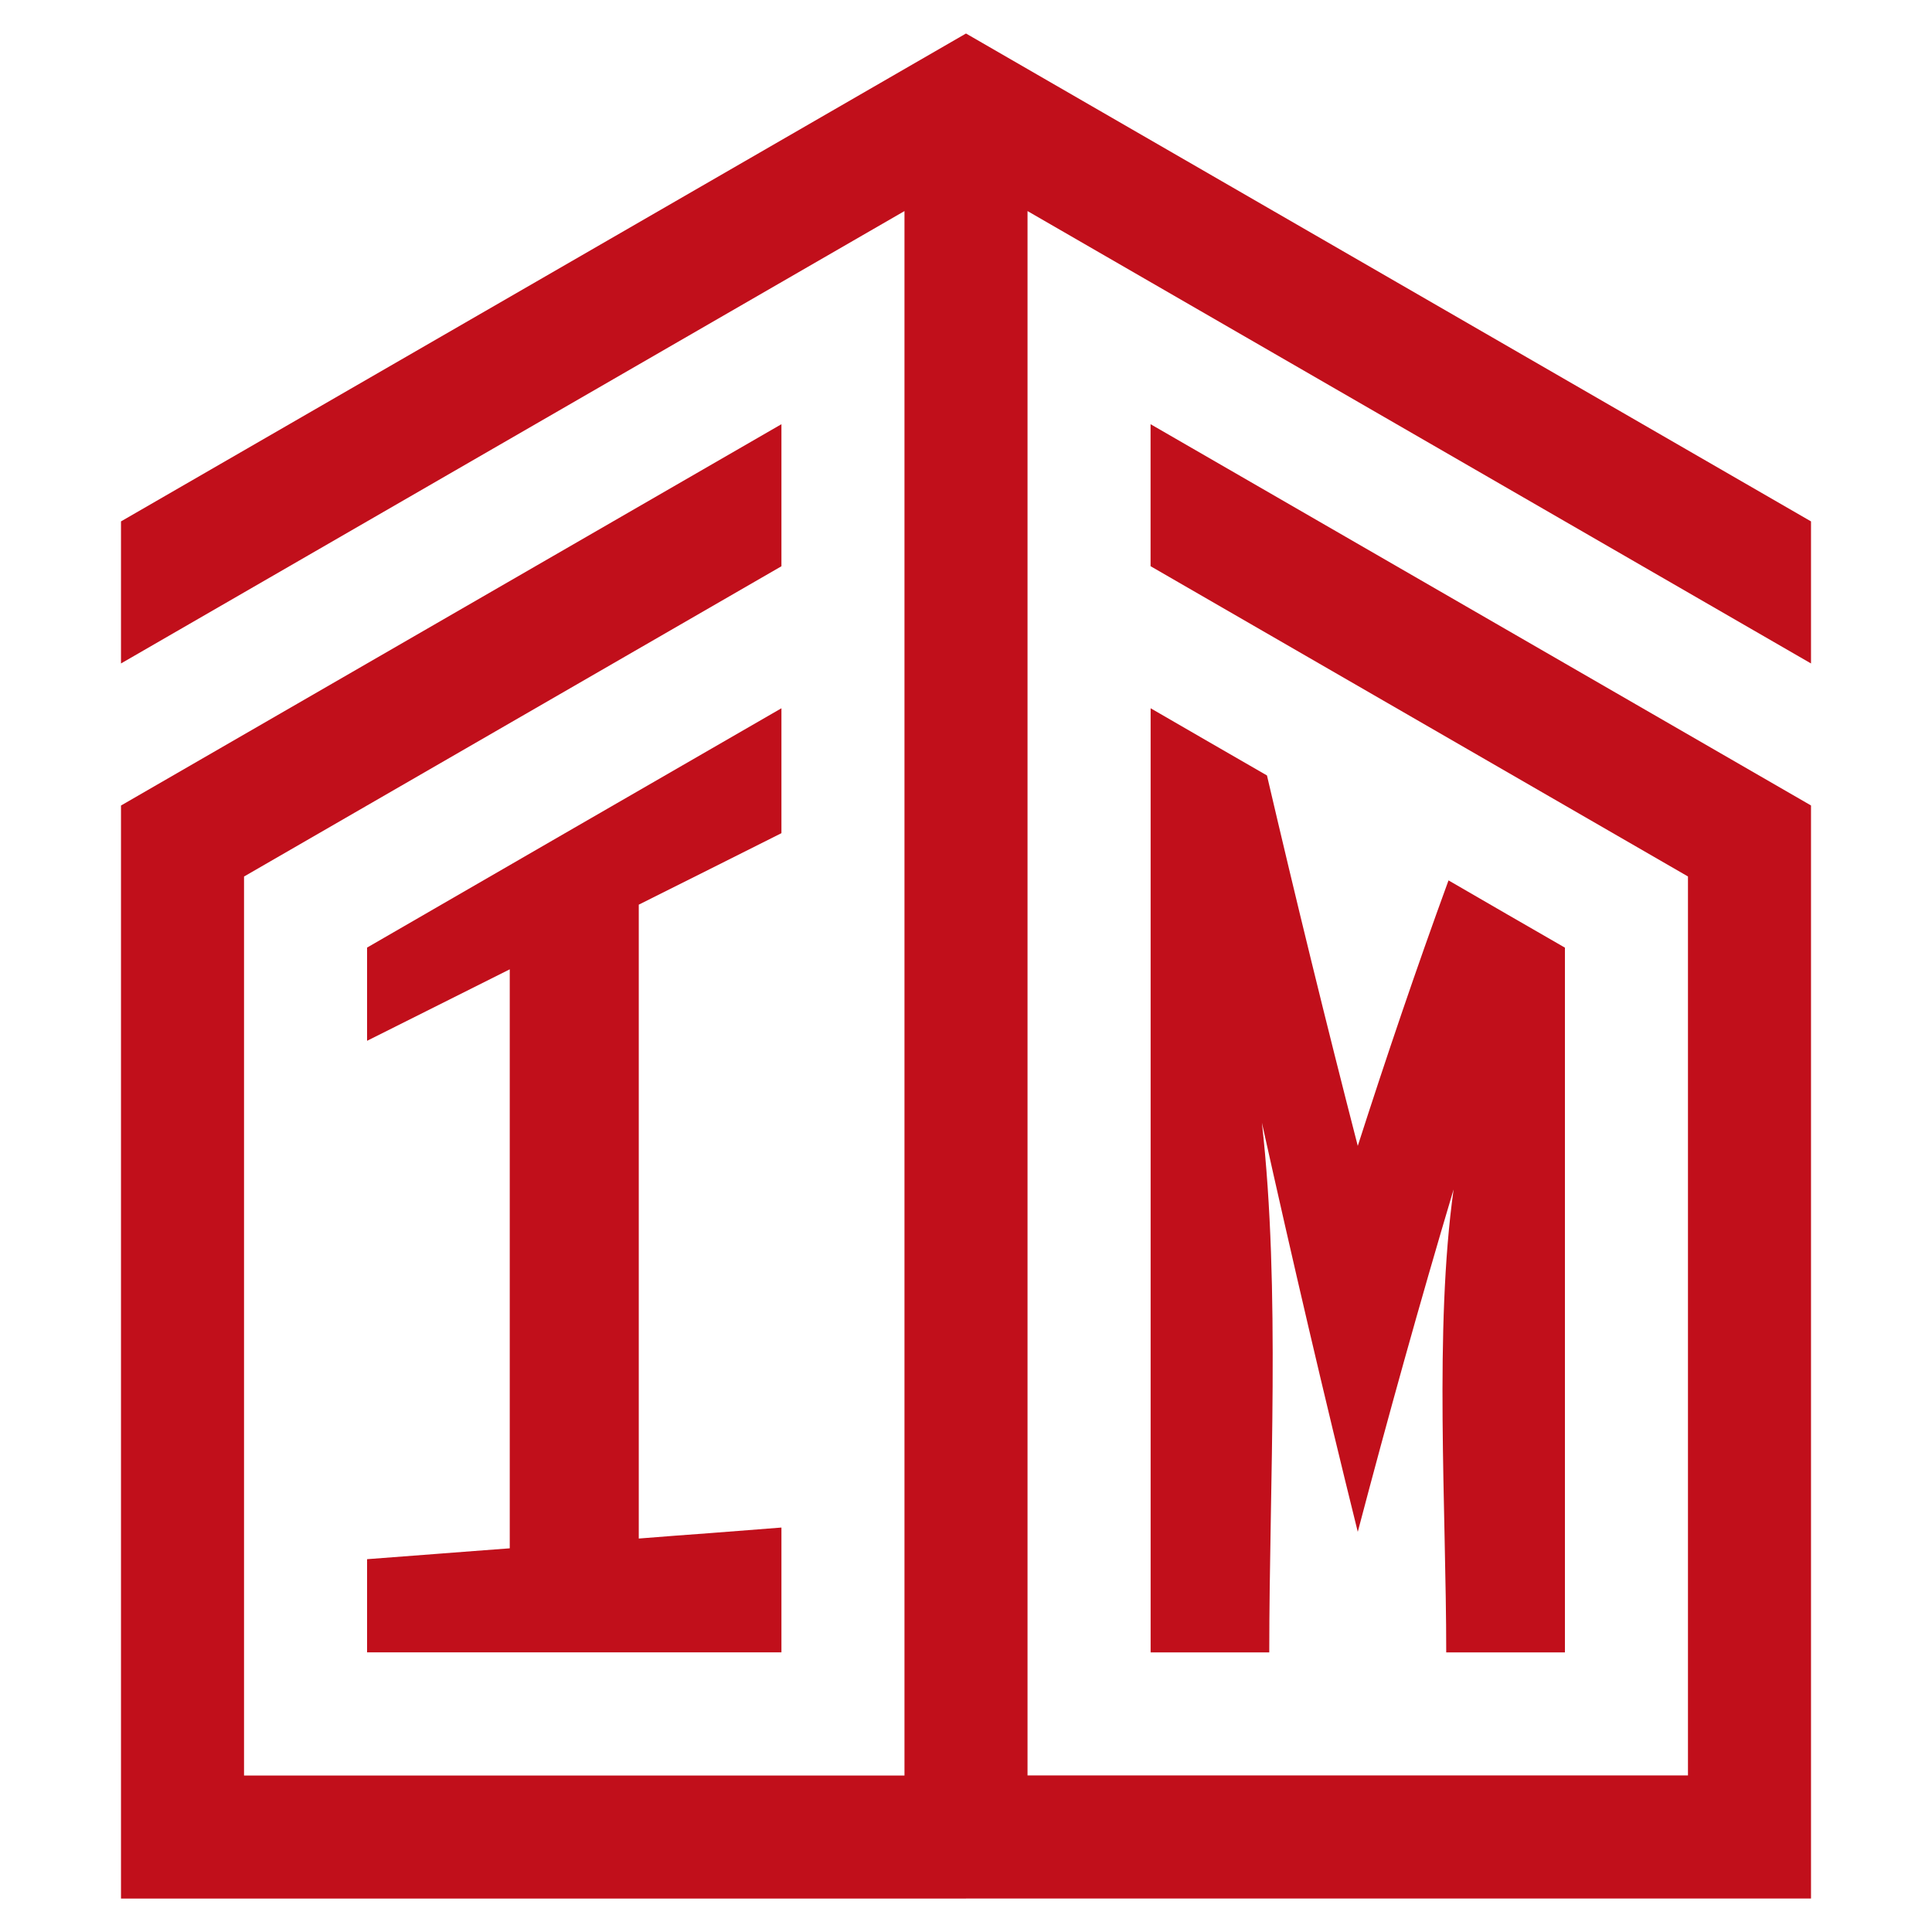
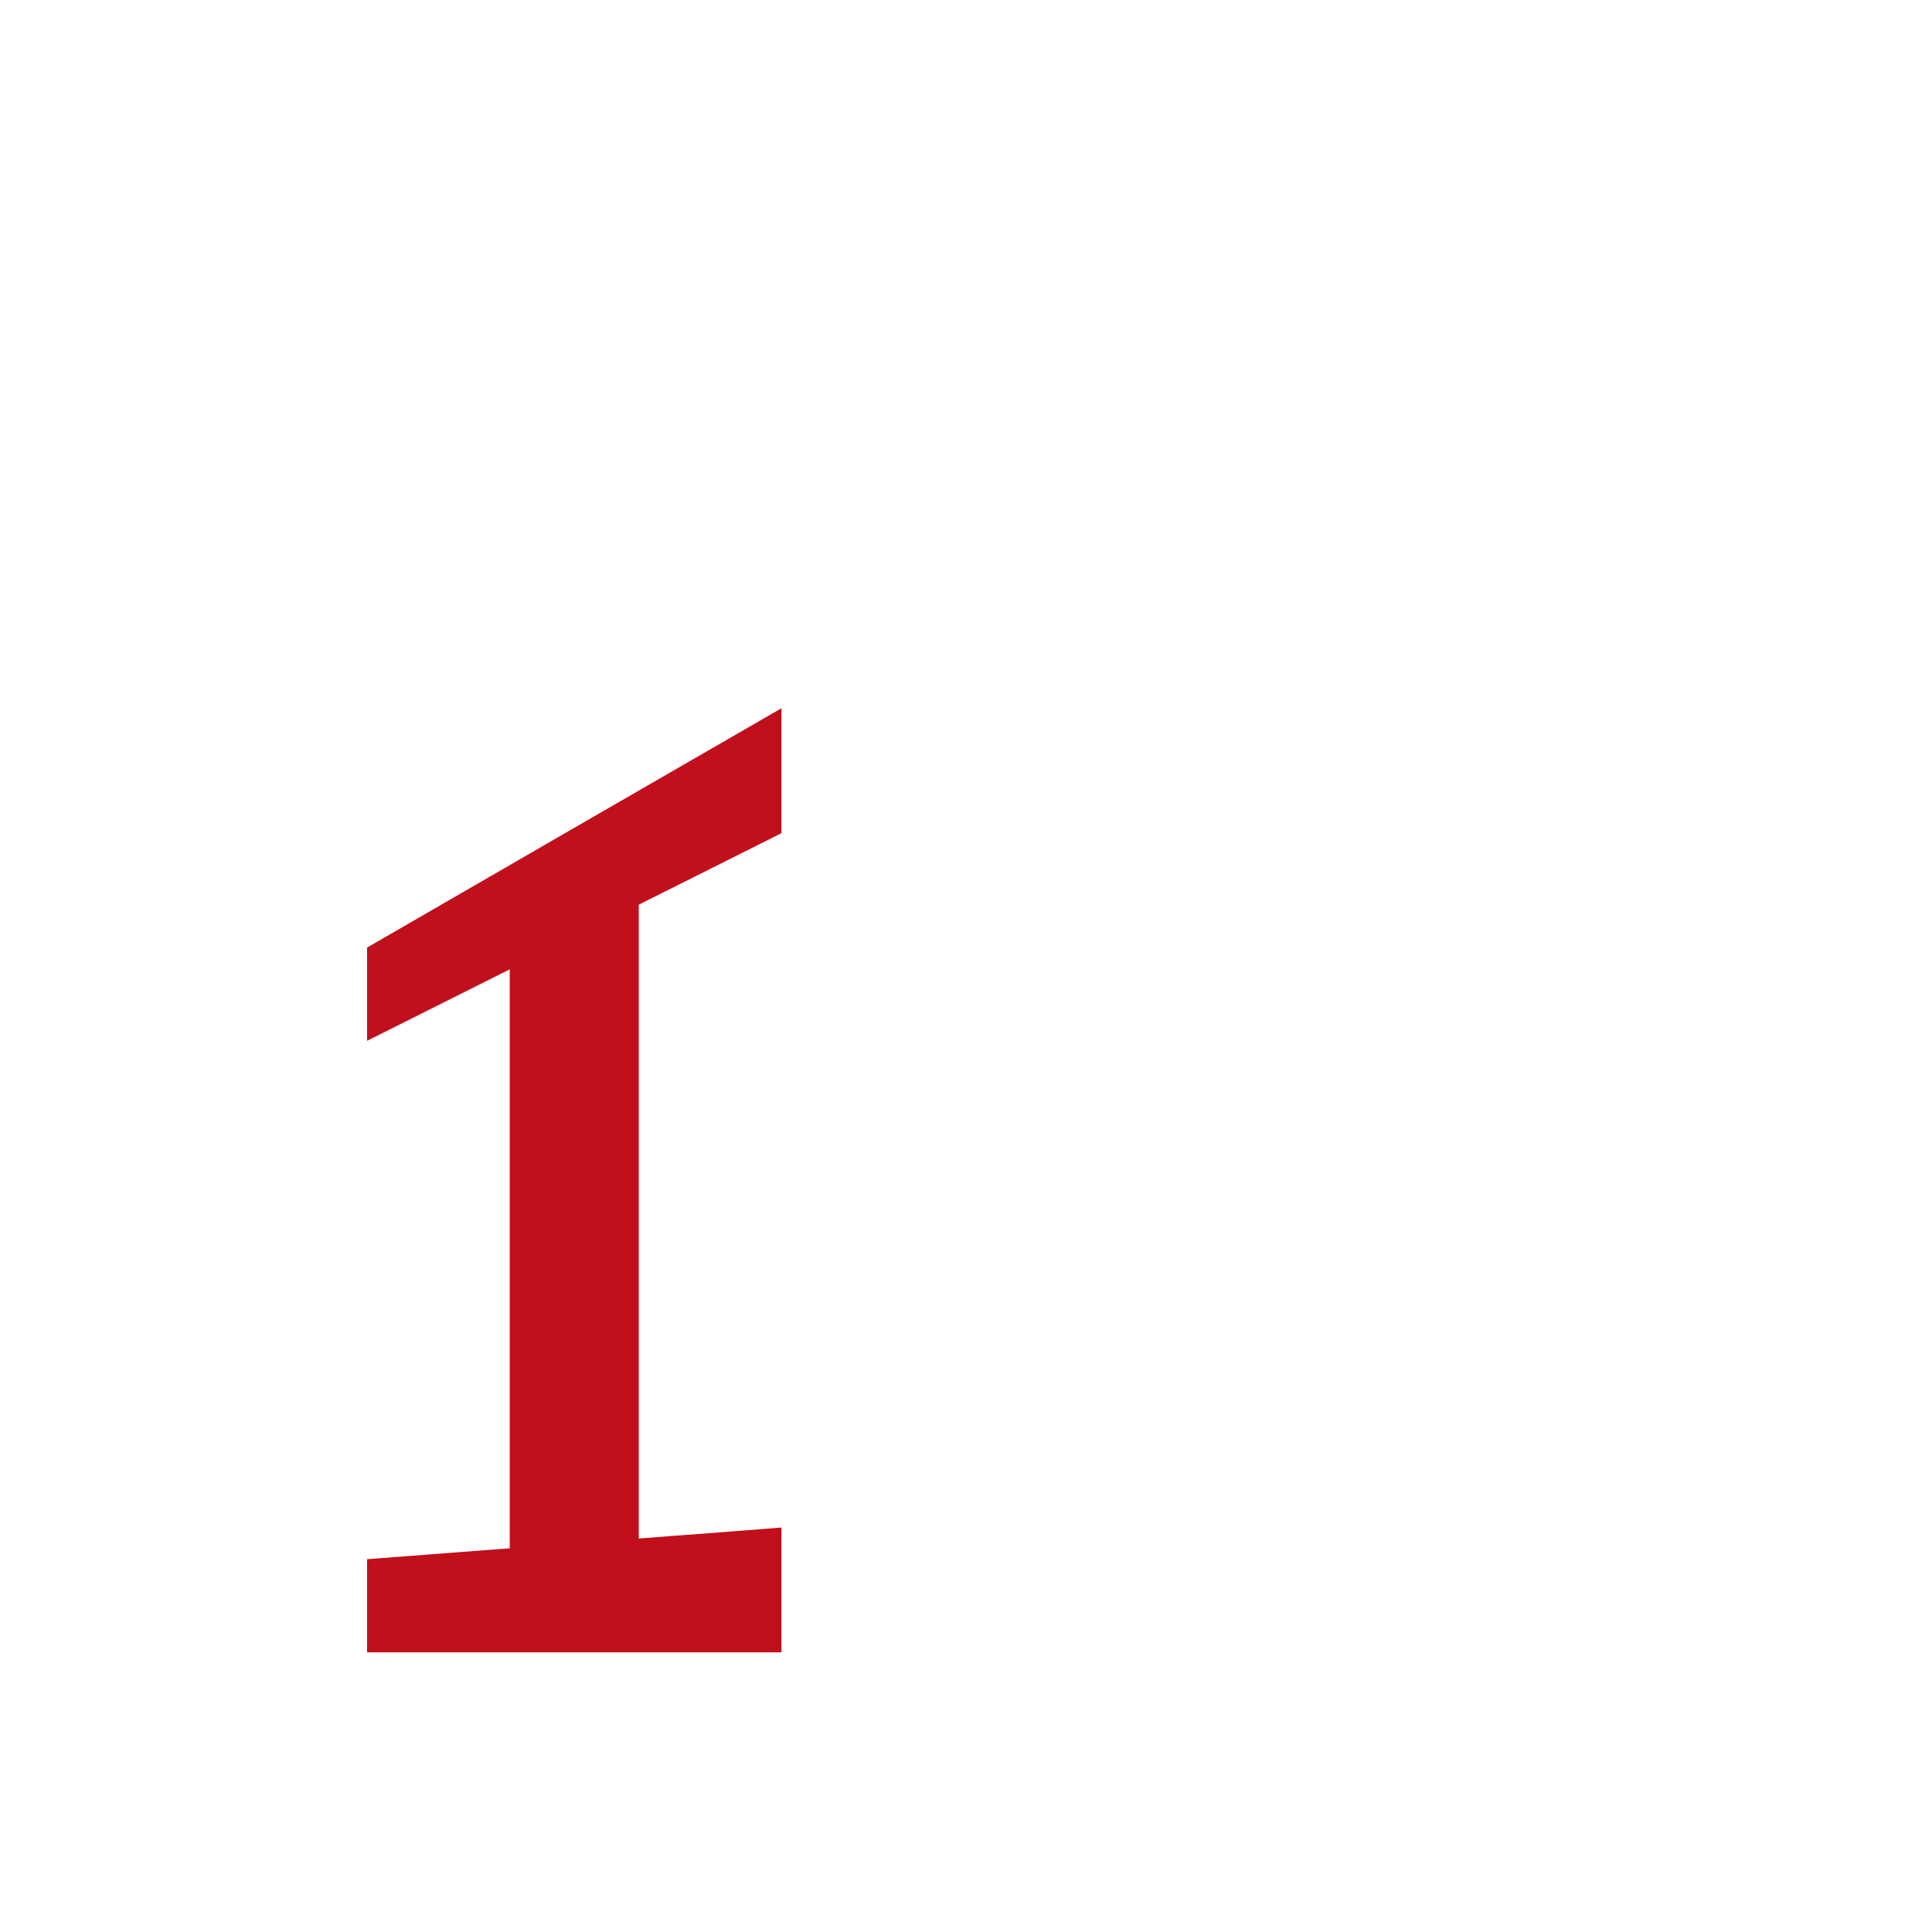
<svg xmlns="http://www.w3.org/2000/svg" version="1.1" id="Calque_1" x="0px" y="0px" width="32px" height="32px" viewBox="0 0 32 32" enable-background="new 0 0 32 32" xml:space="preserve">
  <g>
-     <path fill-rule="evenodd" clip-rule="evenodd" fill="#C10F1B" d="M16,31.445h13.996c0-6.036,0-12.07,0-18.104L19.057,7.026v2.352   l8.901,5.139v14.89H17.019V3.496l12.977,7.493V8.636L16,0.555L2.004,8.636v2.353l12.977-7.493v25.912H4.042v-14.89l8.901-5.139   V7.026L2.004,13.342c0,6.034,0,12.067,0,18.104H16L16,31.445z" />
-     <path fill="#C10F1B" d="M22.489,25.372c-0.559-2.255-1.084-4.508-1.588-6.776c0.311,2.763,0.122,5.965,0.122,8.773   c-0.328,0-0.656,0-0.983,0c-0.327,0-0.654,0-0.982,0c0-5.212,0-10.424,0-15.638c0.321,0.186,0.643,0.372,0.963,0.557   c0.322,0.185,0.643,0.372,0.964,0.556c0.479,2.053,0.978,4.094,1.504,6.136c0.476-1.481,0.97-2.938,1.503-4.398   c0.643,0.372,1.285,0.745,1.928,1.114c0,3.892,0,7.782,0,11.673c-0.328,0-0.656,0-0.983,0c-0.328,0-0.656,0-0.983,0   c0-2.384-0.201-5.348,0.122-7.668C23.513,21.587,22.99,23.47,22.489,25.372L22.489,25.372z" />
    <path fill="#C10F1B" d="M12.943,13.8c-0.395,0.197-0.79,0.395-1.182,0.593c-0.394,0.198-0.788,0.394-1.181,0.591   c0,1.749,0,3.501,0,5.249c0,1.751,0,3.502,0,5.25c0.393-0.03,0.787-0.063,1.181-0.09c0.393-0.03,0.788-0.061,1.182-0.092   c0,0.69,0,1.38,0,2.067c-1.145,0-2.289,0-3.432,0c-1.144,0-2.288,0-3.431,0c0-0.514,0-1.027,0-1.543   c0.393-0.03,0.787-0.059,1.18-0.09c0.394-0.029,0.789-0.062,1.183-0.09c0-1.598,0-3.196,0-4.795c0-1.597,0-3.196,0-4.795   c-0.394,0.197-0.789,0.396-1.183,0.593c-0.393,0.197-0.787,0.394-1.18,0.591c0-0.514,0-1.028,0-1.544   c1.143-0.66,2.287-1.321,3.431-1.983c1.143-0.661,2.288-1.321,3.432-1.981C12.943,12.421,12.943,13.111,12.943,13.8L12.943,13.8z" />
  </g>
</svg>